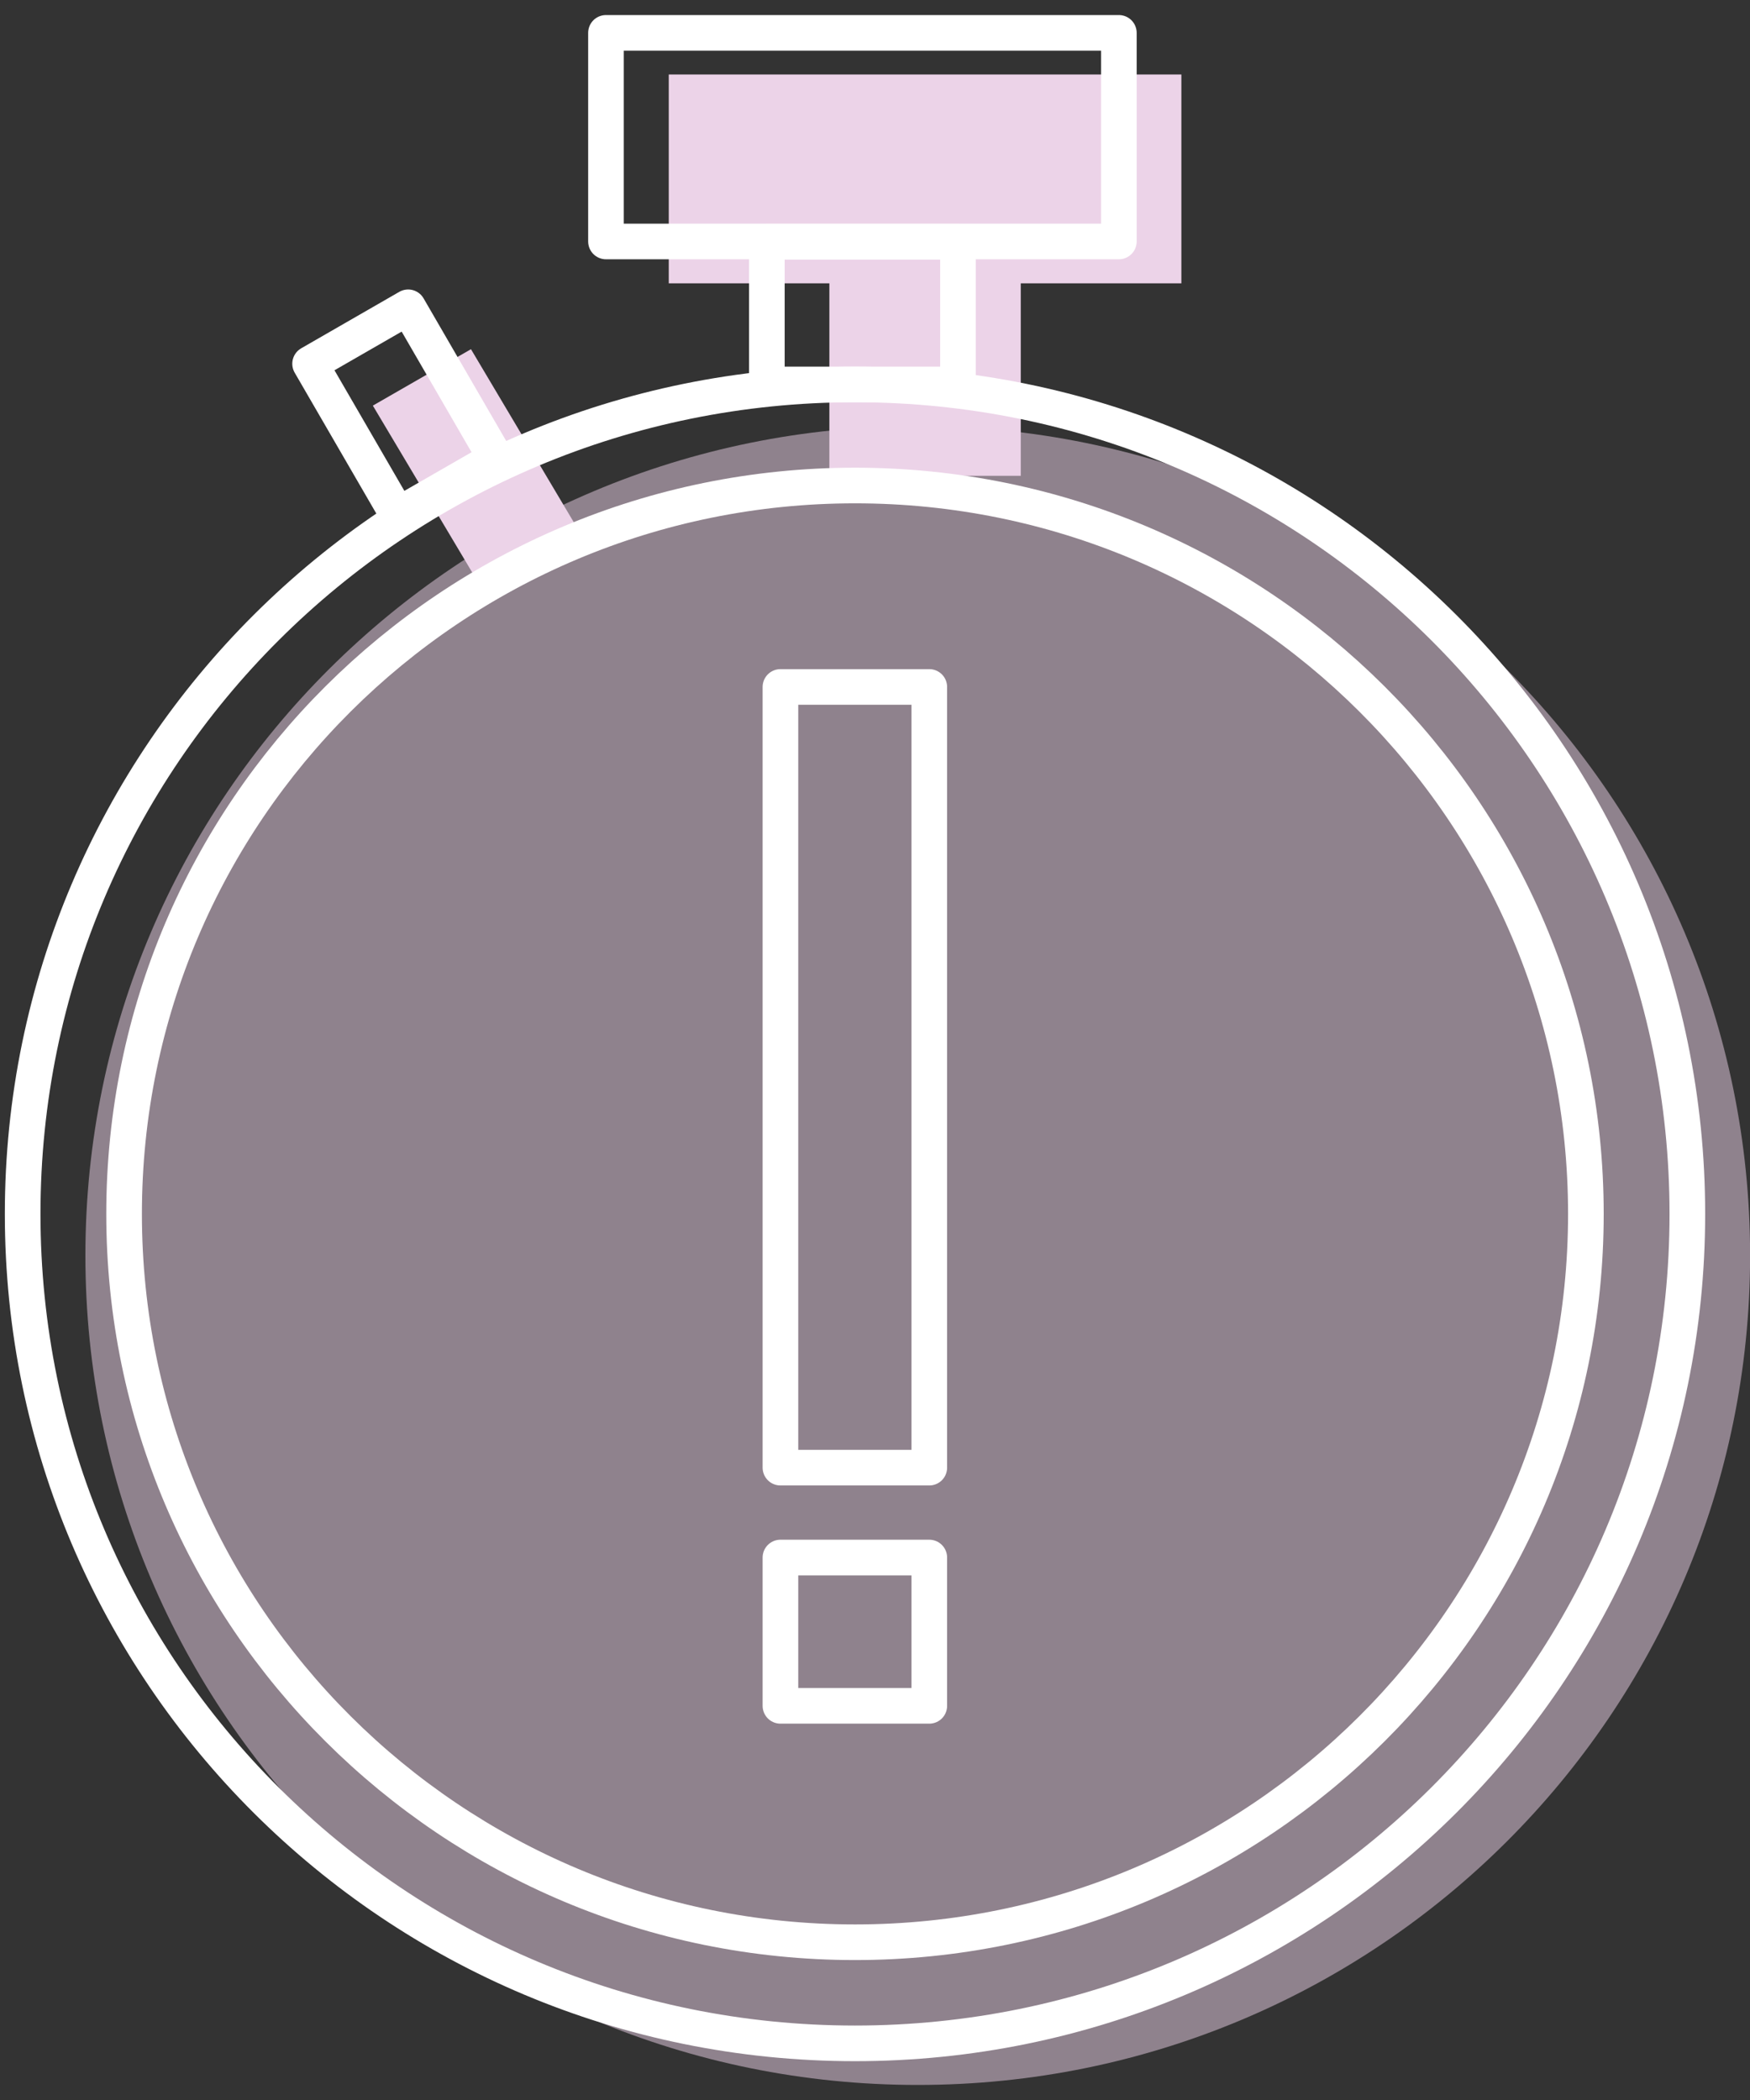
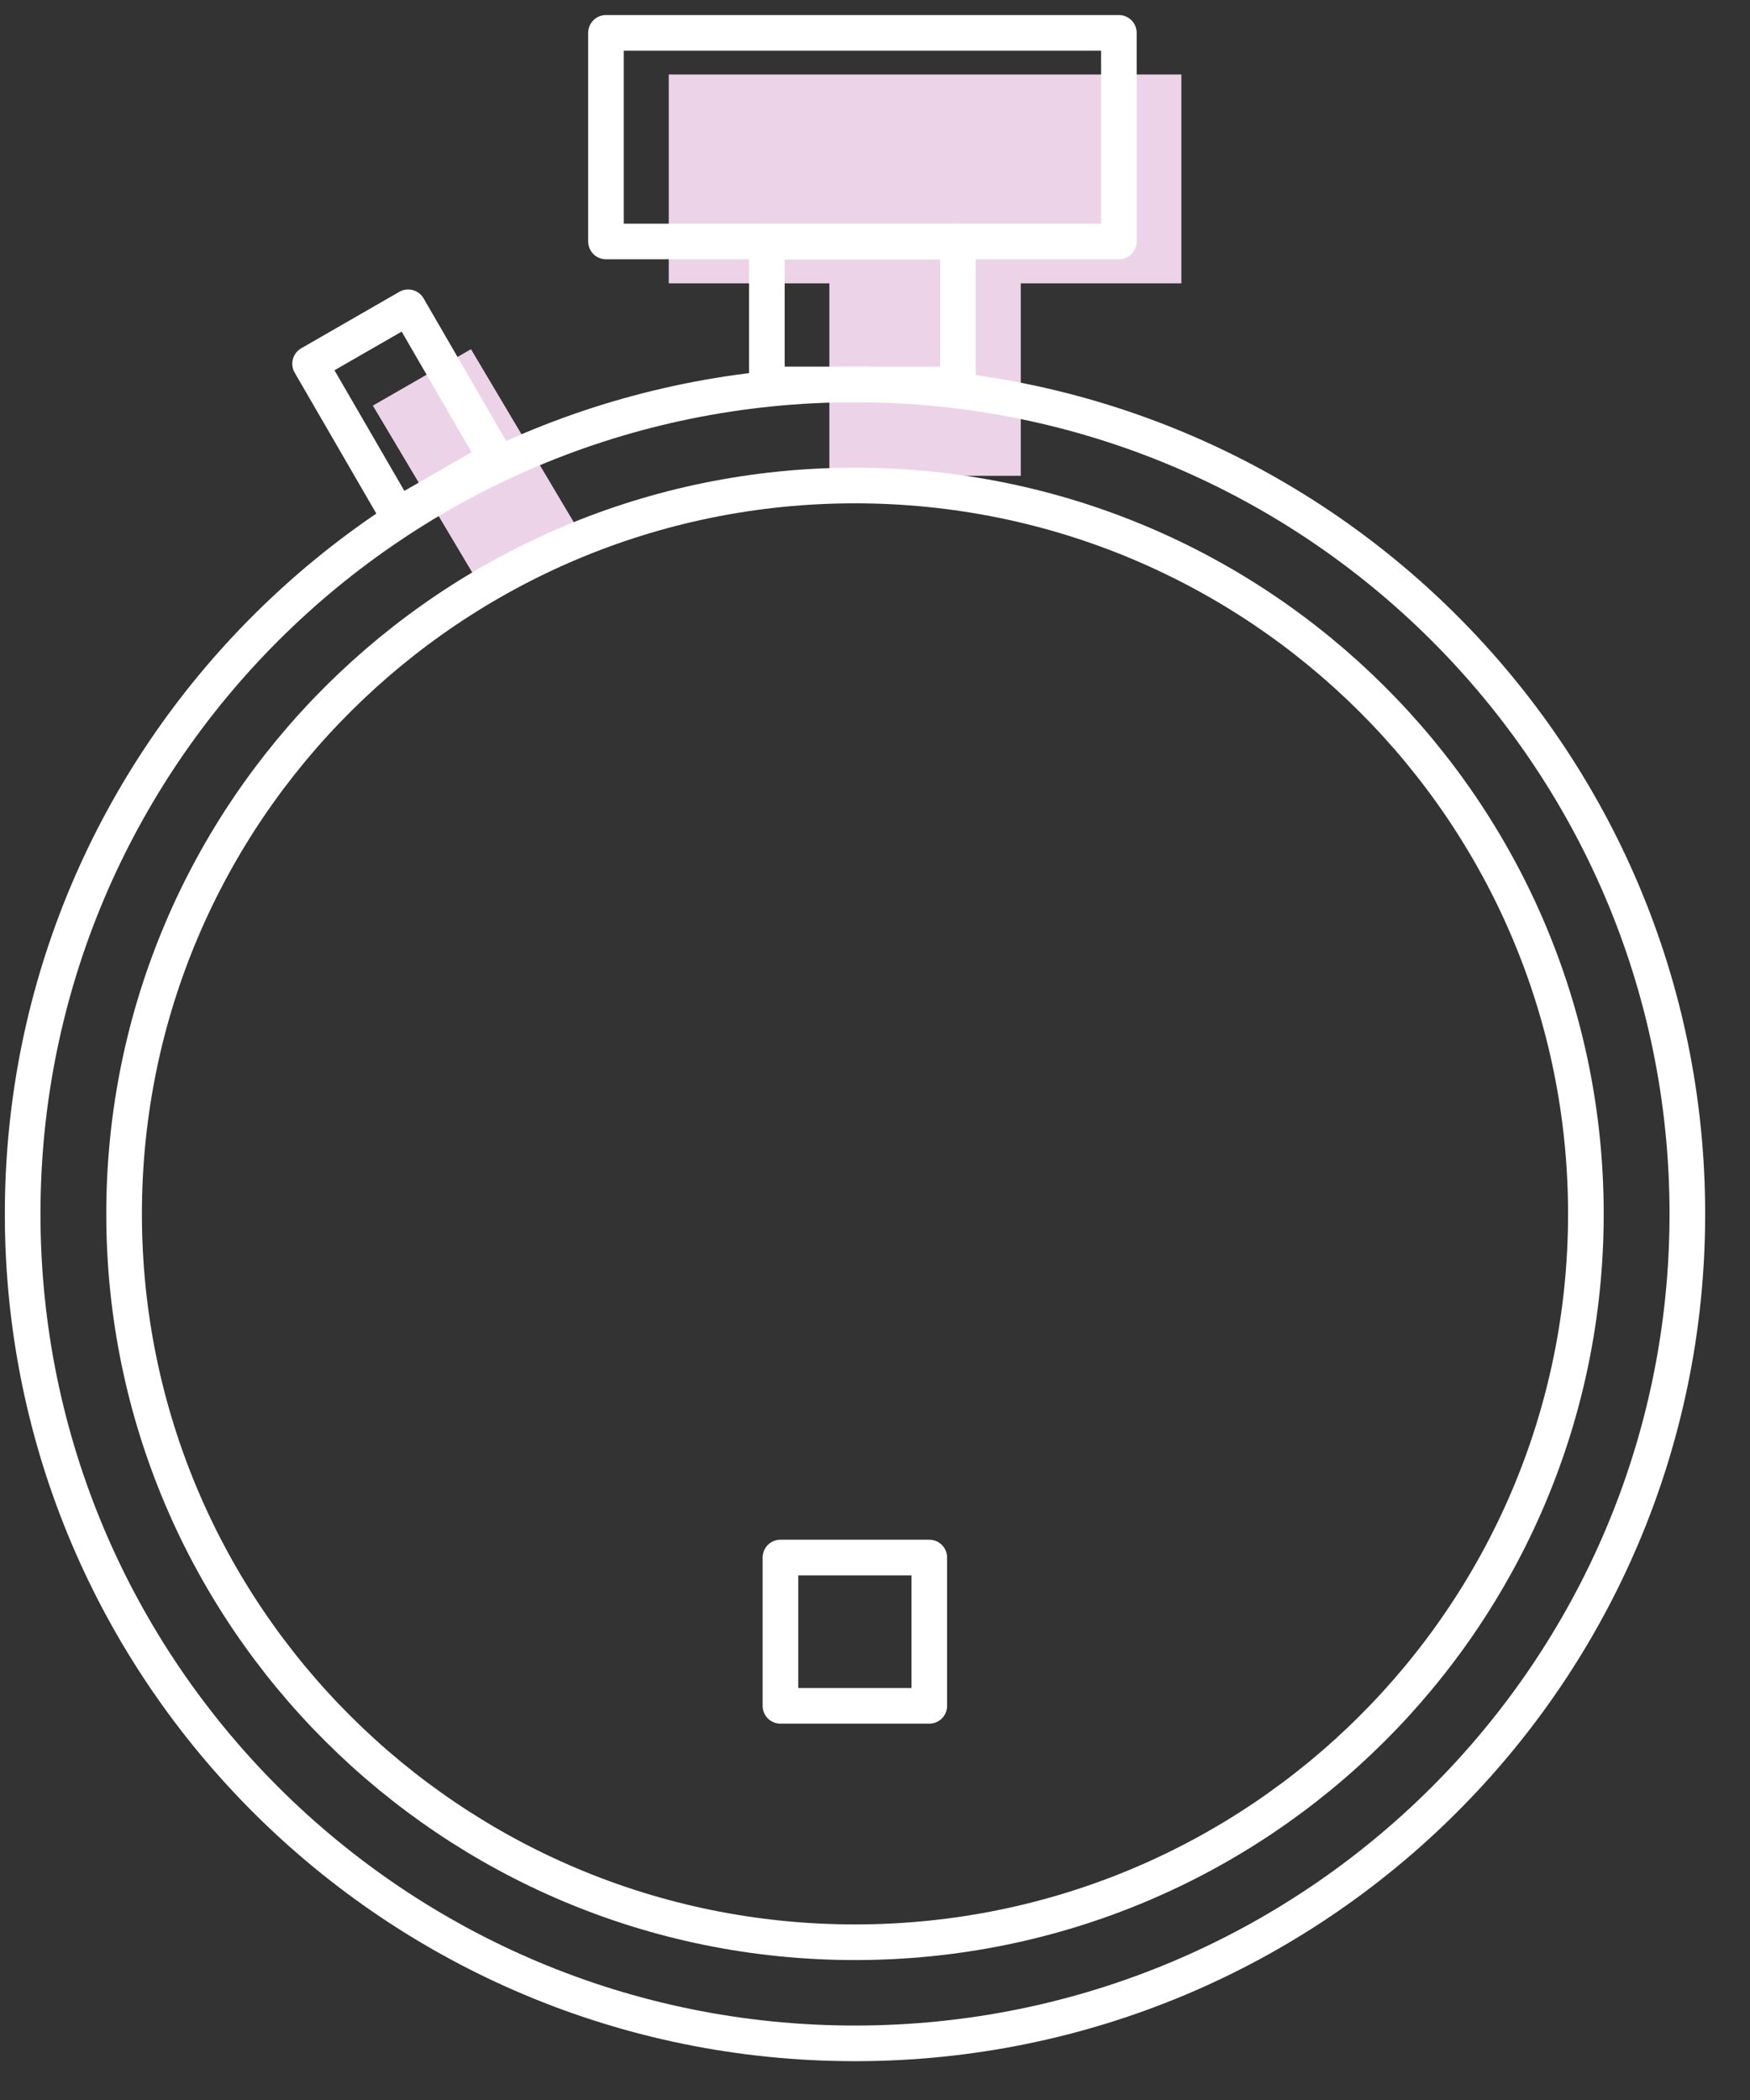
<svg xmlns="http://www.w3.org/2000/svg" width="55" height="66" viewBox="0 0 55 66" fill="none">
  <rect x="0" y="0" width="55" height="66" fill="#333333" stroke="none" />
-   <path d="M28.844 65.527C43.291 65.527 55.003 53.856 55.003 39.459C55.003 25.061 43.291 13.39 28.844 13.39C14.396 13.39 2.684 25.061 2.684 39.459C2.684 53.856 14.396 65.527 28.844 65.527Z" fill="#ECD3E8" fill-opacity="0.5" />
  <path d="M32.081 8.905H37.129V2.341H21.018V8.905H26.066V14.954H28.844H32.081V8.905Z" fill="#ECD3E8" />
  <path d="M18.039 16.423L14.802 10.975L11.718 12.748L14.963 18.196L18.039 16.423Z" fill="#ECD3E8" />
  <path d="M26.871 61.042C39.558 61.042 49.842 50.793 49.842 38.151C49.842 25.508 39.558 15.259 26.871 15.259C14.185 15.259 3.9 25.508 3.9 38.151C3.9 50.793 14.185 61.042 26.871 61.042Z" stroke="white" stroke-width="1.12" stroke-linecap="round" stroke-linejoin="round" />
  <path d="M26.871 64.22C41.319 64.22 53.031 52.548 53.031 38.151C53.031 23.753 41.319 12.082 26.871 12.082C12.424 12.082 0.712 23.753 0.712 38.151C0.712 52.548 12.424 64.22 26.871 64.22Z" stroke="white" stroke-width="1.12" stroke-linecap="round" stroke-linejoin="round" />
  <path d="M30.108 7.597H24.101V12.082H30.108V7.597Z" stroke="white" stroke-width="1.12" stroke-linecap="round" stroke-linejoin="round" />
  <path d="M35.164 1.033H19.045V7.589H35.164V1.033Z" stroke="white" stroke-width="1.12" stroke-linecap="round" stroke-linejoin="round" />
  <path d="M9.746 11.432L12.504 16.191L15.586 14.418L12.828 9.658L9.746 11.432Z" stroke="white" stroke-width="1.12" stroke-linecap="round" stroke-linejoin="round" />
  <path d="M29.206 48.951H24.528V53.612H29.206V48.951Z" stroke="white" stroke-width="1.12" stroke-linecap="round" stroke-linejoin="round" />
-   <path d="M29.206 21.59H24.528V46.126H29.206V21.59Z" stroke="white" stroke-width="1.12" stroke-linecap="round" stroke-linejoin="round" />
</svg>